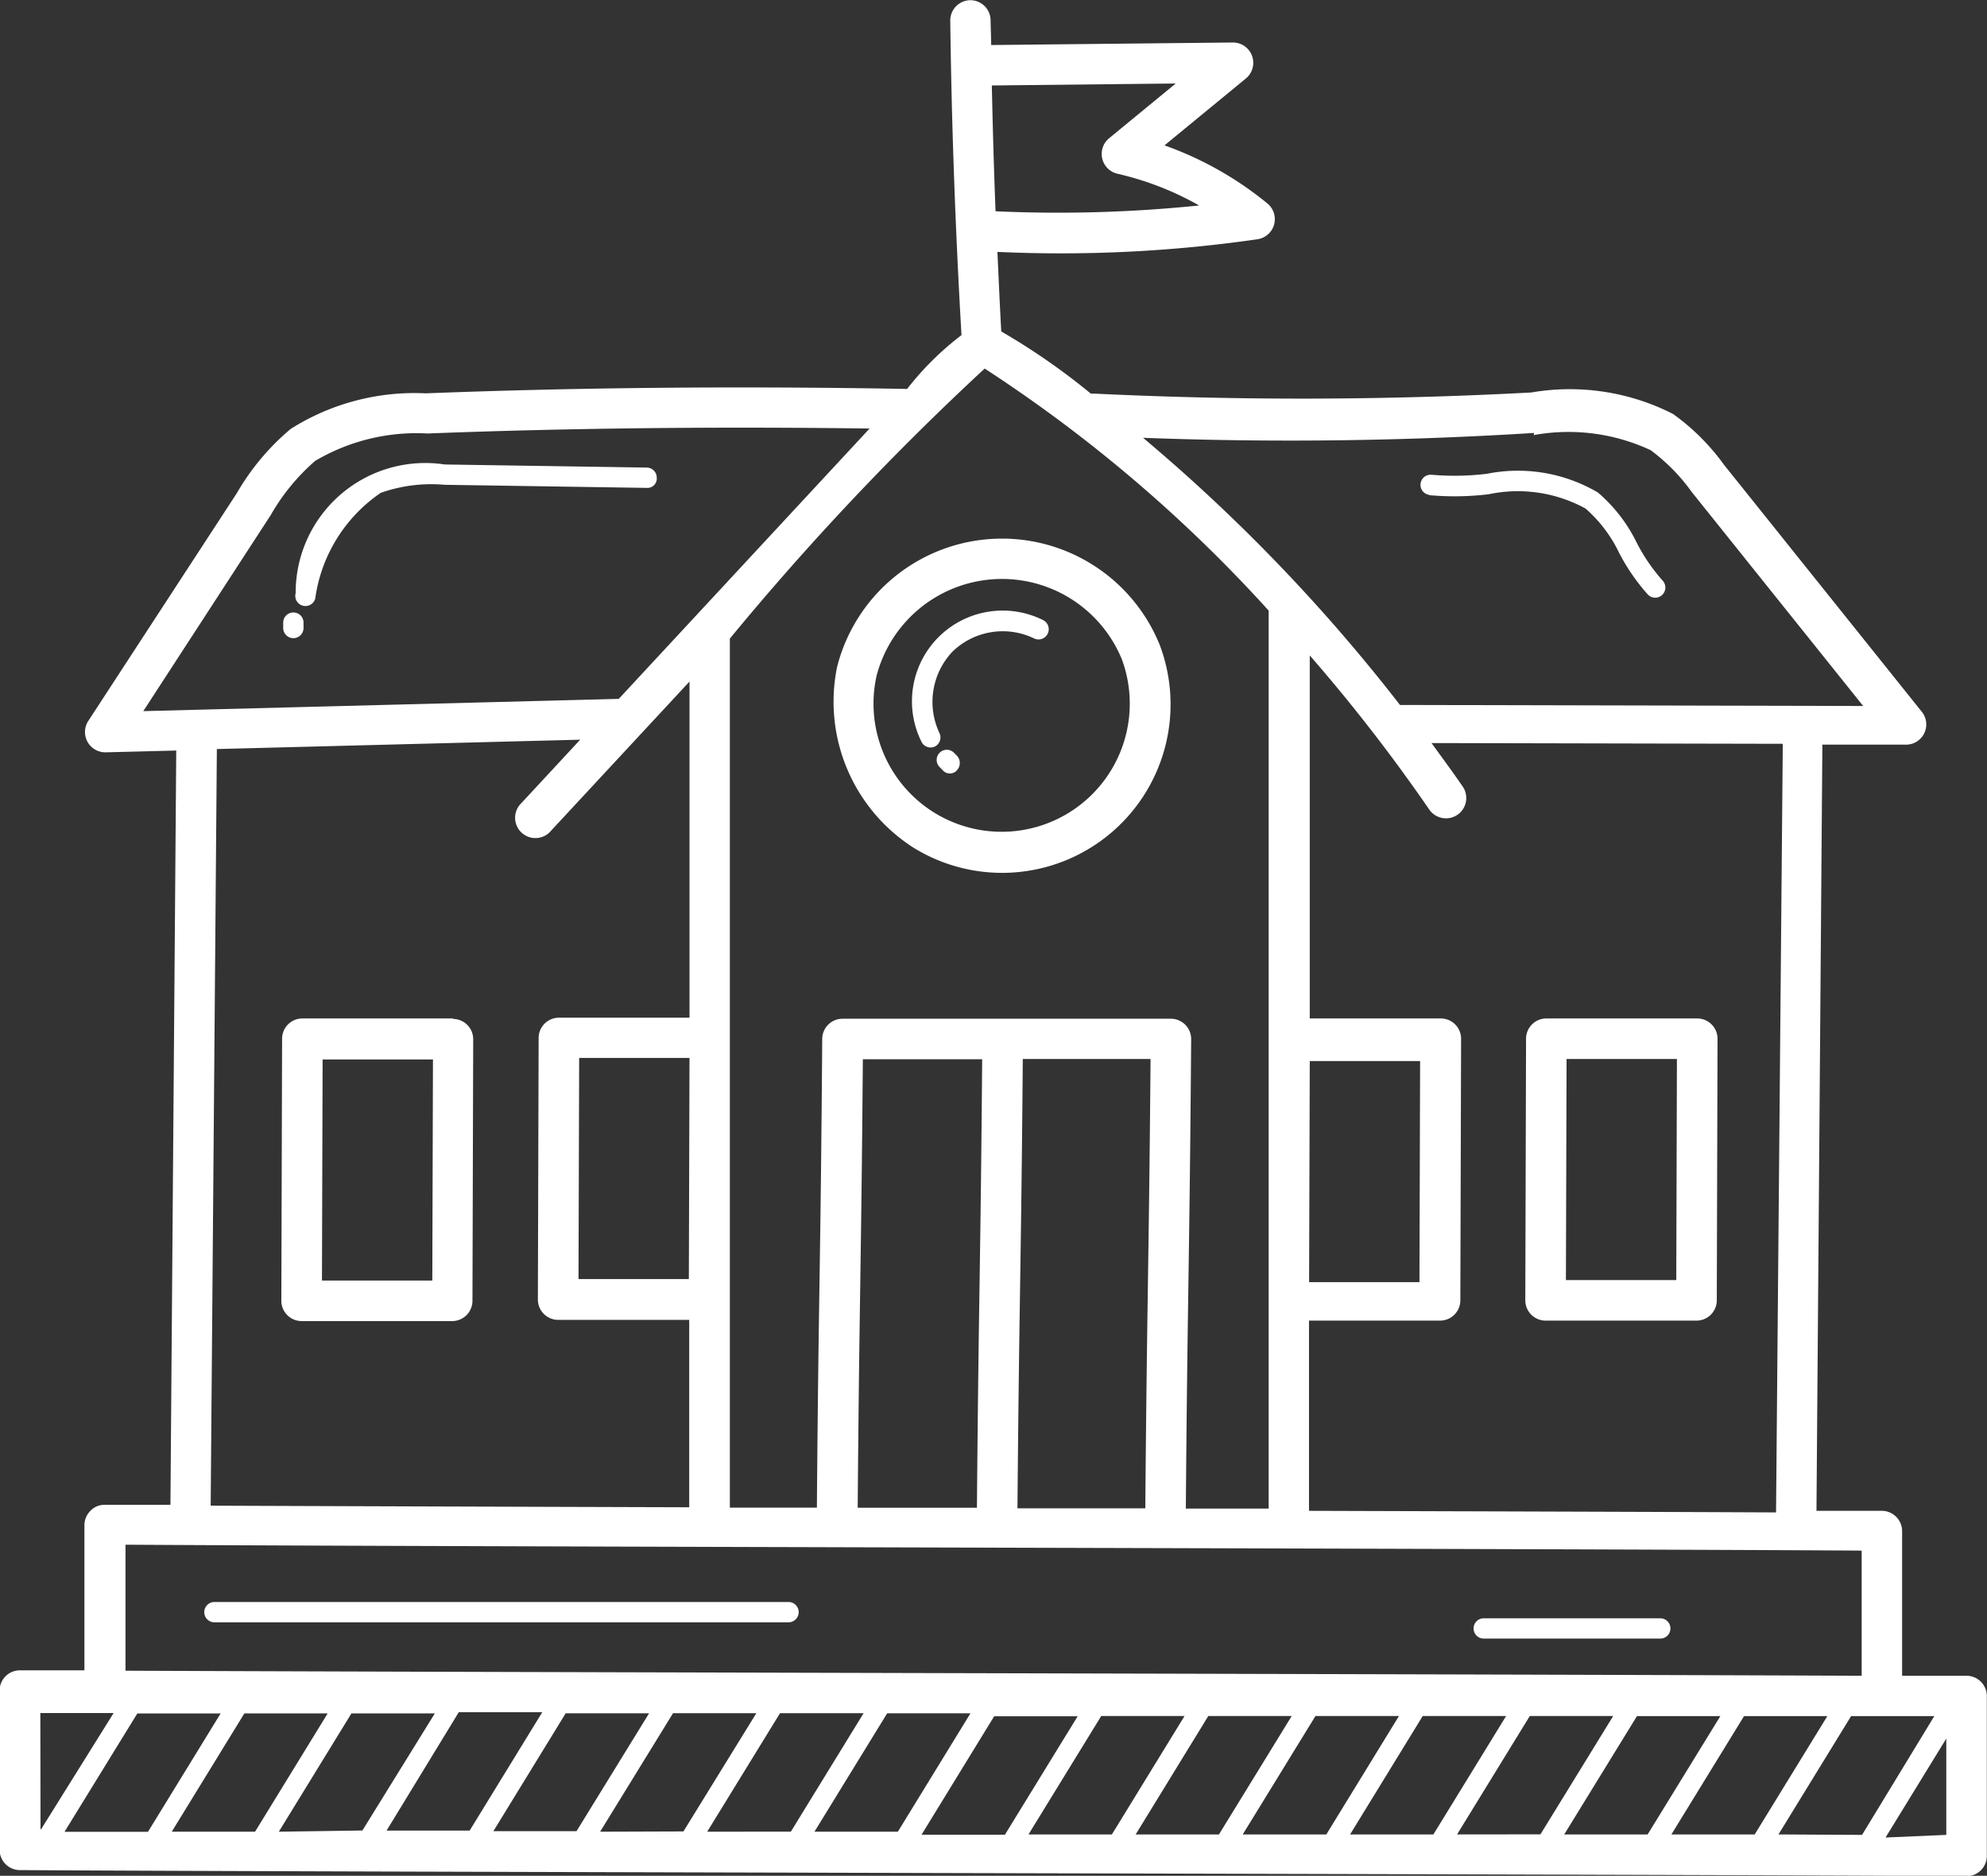
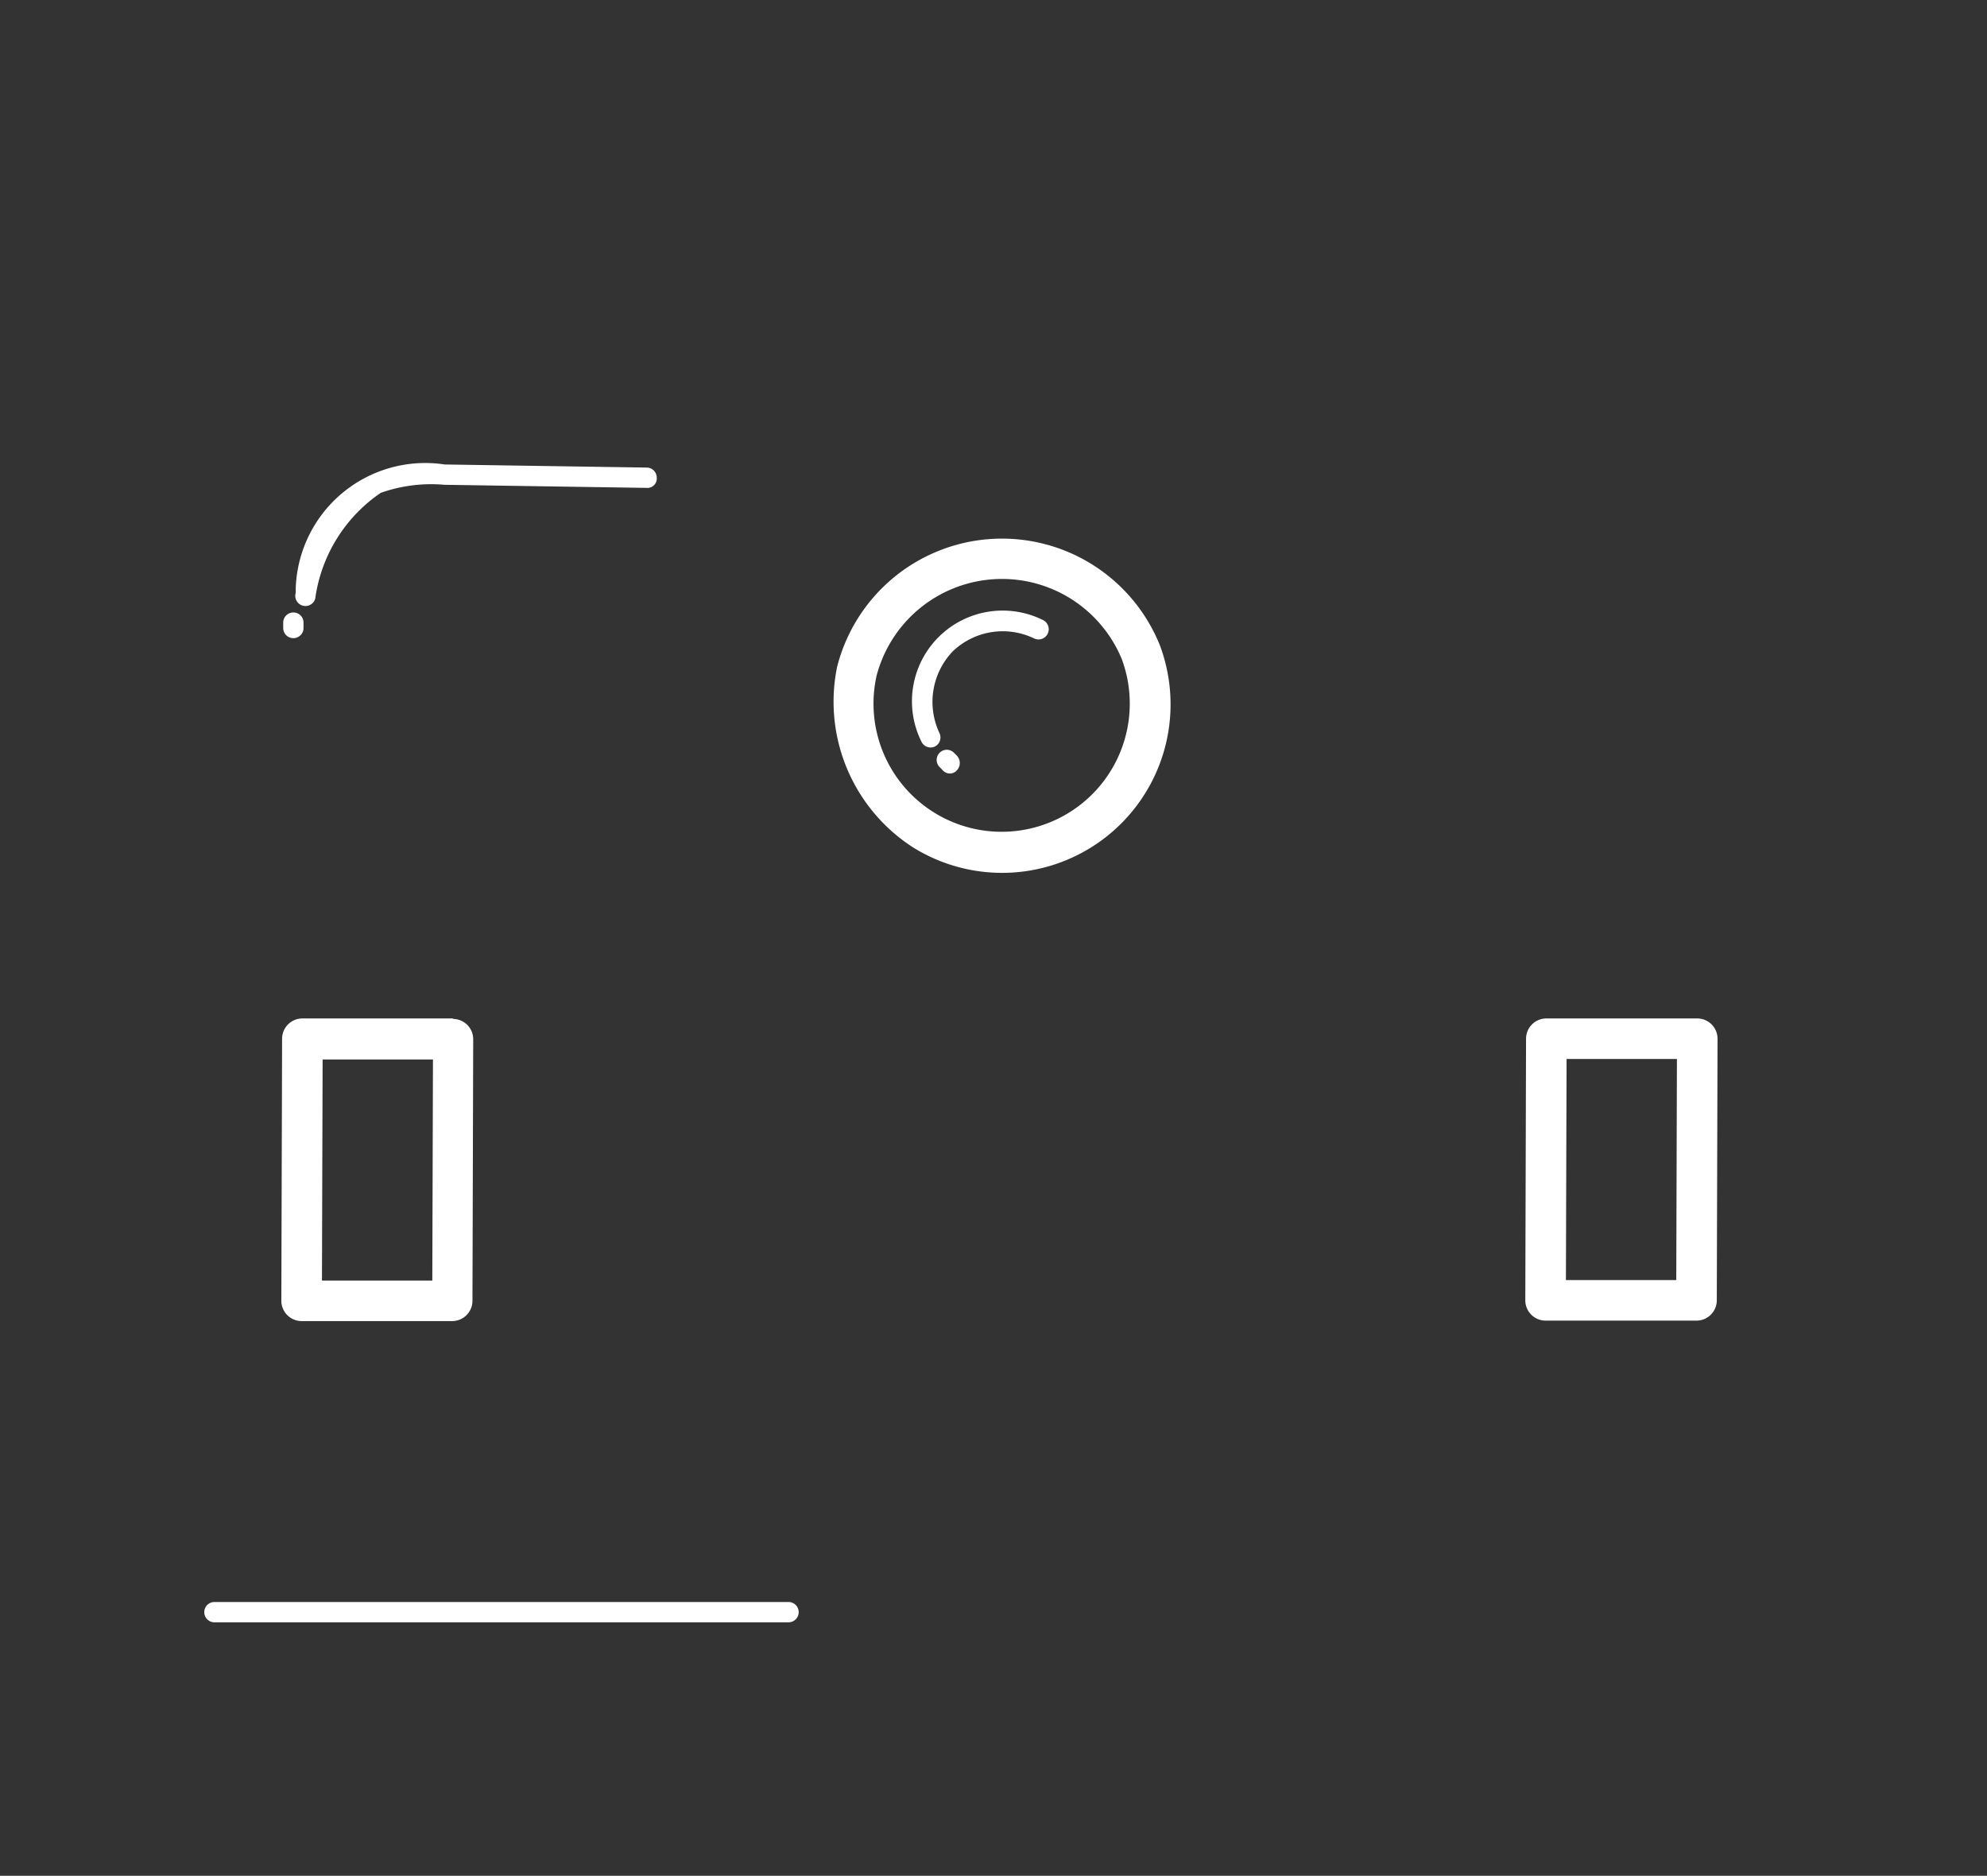
<svg xmlns="http://www.w3.org/2000/svg" width="21.23" height="20.039" viewBox="0 0 21.23 20.039">
  <rect x="0" y="0" width="21.23" height="20.039" fill="#333333" stroke="none" />
  <g id="_x30_5_School" transform="translate(-1.098 -15.398)">
    <g id="Group_1733" data-name="Group 1733" transform="translate(1.098 15.398)">
-       <path id="Path_12325" data-name="Path 12325" d="M22.113,33.3l-.692,0V31.755a.217.217,0,0,0-.215-.217l-.7,0,.063-8.185.888,0h0A.216.216,0,0,0,21.63,23l-2.113-2.638a2.373,2.373,0,0,0-.544-.542,2.43,2.43,0,0,0-1.515-.229,45.985,45.985,0,0,1-4.667.012h-.038a7.154,7.154,0,0,0-.957-.664c-.016-.283-.028-.567-.041-.85a14.716,14.716,0,0,0,2.778-.135.217.217,0,0,0,.107-.382,3.669,3.669,0,0,0-1.1-.621l.87-.715a.217.217,0,0,0-.138-.384h0l-2.584.027c0-.088-.005-.177-.006-.265a.217.217,0,0,0-.217-.214h0a.217.217,0,0,0-.214.219c.014,1.114.055,2.243.12,3.359a3.172,3.172,0,0,0-.581.575C9,19.521,7.27,19.537,5.646,19.6a2.474,2.474,0,0,0-1.442.38,2.585,2.585,0,0,0-.576.687L2.041,23.1a.217.217,0,0,0,.182.335h.005l.753-.019-.062,8.058-.7,0a.205.205,0,0,0-.154.063A.217.217,0,0,0,2,31.689v1.553l-.689,0h0a.216.216,0,0,0-.217.217v1.7a.217.217,0,0,0,.215.217c3.49.022,17.328.044,20.8.065h0a.216.216,0,0,0,.217-.217v-1.7A.217.217,0,0,0,22.113,33.3ZM20.1,34.995l.776-1.264.889,0L20.993,35Zm-1.144,0,.776-1.264.89,0-.776,1.264Zm-1.145,0,.777-1.264.891,0-.777,1.264Zm-1.145,0,.777-1.265.891,0-.777,1.264Zm-1.143,0,.776-1.265.891,0-.777,1.265Zm-1.147,0,.777-1.265.892,0-.776,1.265-.893,0Zm-1.144,0,.776-1.265.891,0-.777,1.265Zm-1.145,0,.777-1.265.89,0-.776,1.265Zm7.987-3.44c-1.255-.006-3.039-.011-4.99-.017V29.506h1.4a.217.217,0,0,0,.217-.216l.008-2.795a.217.217,0,0,0-.217-.217h-1.4V22.4a18.265,18.265,0,0,1,1.28,1.651.217.217,0,0,0,.358-.245c-.109-.159-.224-.314-.337-.47l3.753.008Zm-4.989-2.46.007-2.362h1.179l-.007,2.362Zm2.4-9.049a2.077,2.077,0,0,1,1.249.161,2.019,2.019,0,0,1,.441.449l1.83,2.284-4.949-.011a18.635,18.635,0,0,0-2.745-2.854A41.552,41.552,0,0,0,17.489,20.023ZM13.66,16.29l-.712.585a.217.217,0,0,0,.089.379,3.232,3.232,0,0,1,.873.339,14.731,14.731,0,0,1-2.175.062c-.018-.449-.03-.9-.04-1.344Zm-2.04,3.046a15.47,15.47,0,0,1,3.033,2.585v9.593l-.885,0c.018-2.309.038-2.534.057-5.015a.217.217,0,0,0-.217-.218H10.1a.217.217,0,0,0-.217.215c-.019,2.584-.038,2.59-.057,5.008l-.93,0V22.22a29.437,29.437,0,0,1,2.722-2.884Zm-.084,12.169-1.274,0c.018-2.293.037-2.492.055-4.791h1.275c-.018,2.264-.037,2.5-.056,4.794Zm.489-4.794h1.366c-.019,2.3-.037,2.49-.056,4.8l-1.366,0C11.988,29.239,12.007,29.018,12.026,26.711ZM3.991,20.9a2.223,2.223,0,0,1,.474-.578,2.126,2.126,0,0,1,1.2-.293c1.5-.058,3.086-.075,4.724-.053L7.709,22.864l-5.08.131Zm-.576,2.5,3.882-.1-.627.676a.217.217,0,1,0,.317.295l1.478-1.592v3.591H7.07a.217.217,0,0,0-.217.216l-.008,2.795a.217.217,0,0,0,.217.217h1.4V31.5c-2-.006-3.831-.012-5.113-.017Zm5.05,3.3-.007,2.362H7.279l.007-2.362Zm-6.026,5.2c3.8.023,15.018.041,18.55.063V33.3c-4.3-.018-14.3-.036-18.55-.054ZM9.8,34.966l.777-1.265.89,0-.776,1.265Zm-1.146,0L9.432,33.7l.893,0-.777,1.265Zm-1.144,0L8.289,33.7l.89,0L8.4,34.963Zm-1.144,0,.776-1.265.891,0L7.258,34.96l-.89,0Zm-1.145,0L6,33.689l.892,0-.776,1.265-.892,0Zm-1.144,0,.776-1.264.891,0L4.97,34.953Zm-1.144,0,.776-1.264.89,0-.776,1.264Zm-1.145,0,.777-1.263.89,0-.776,1.264-.891,0Zm-.259-1.268.783,0L1.537,34.94H1.531Zm9.415,1.3.776-1.265.892,0-.777,1.265Zm10.3.03.649-1.057V35Z" transform="translate(-1.098 -15.398)" fill="#fff" />
      <path id="Path_12326" data-name="Path 12326" d="M215.74,156.85a1.8,1.8,0,0,0,2.636-2.161,1.818,1.818,0,0,0-3.448.232A1.851,1.851,0,0,0,215.74,156.85Zm-.39-1.835a1.385,1.385,0,0,1,2.62-.176,1.369,1.369,0,1,1-2.62.176Z" transform="translate(-205.984 -147.797)" fill="#fff" />
      <path id="Path_12327" data-name="Path 12327" d="M75.112,276.652H73.5a.217.217,0,0,0-.217.216l-.008,2.8a.217.217,0,0,0,.217.217H75.1a.217.217,0,0,0,.217-.216l.008-2.795a.217.217,0,0,0-.217-.217Zm-.224,2.8H73.709l.007-2.362h1.179Z" transform="translate(-70.269 -265.772)" fill="#fff" />
      <path id="Path_12328" data-name="Path 12328" d="M392.651,279.881h1.612a.217.217,0,0,0,.217-.216l.008-2.795a.217.217,0,0,0-.217-.217h-1.612a.217.217,0,0,0-.217.216l-.008,2.8A.217.217,0,0,0,392.651,279.881Zm.224-2.795h1.179l-.007,2.362h-1.179Z" transform="translate(-376.137 -265.773)" fill="#fff" />
      <path id="Path_12329" data-name="Path 12329" d="M80.637,134.766a.1.1,0,0,0,.11-.107.108.108,0,0,0-.107-.11l-2.158-.033a1.385,1.385,0,0,0-1.593,1.374.108.108,0,0,0,.209.059,1.638,1.638,0,0,1,.7-1.13,1.621,1.621,0,0,1,.681-.086Z" transform="translate(-73.73 -129.554)" fill="#fff" />
      <path id="Path_12330" data-name="Path 12330" d="M73.861,172.528a.108.108,0,0,0-.108.108v.058a.108.108,0,1,0,.217,0v-.058A.108.108,0,0,0,73.861,172.528Z" transform="translate(-70.727 -165.985)" fill="#fff" />
      <path id="Path_12331" data-name="Path 12331" d="M59.77,426.353H53.636a.108.108,0,0,0,0,.217H59.77a.108.108,0,0,0,0-.217Z" transform="translate(-51.345 -409.239)" fill="#fff" />
-       <path id="Path_12332" data-name="Path 12332" d="M379.288,430.757h1.886a.108.108,0,0,0,0-.217h-1.886a.108.108,0,1,0,0,.217Z" transform="translate(-363.435 -413.252)" fill="#fff" />
-       <path id="Path_12333" data-name="Path 12333" d="M365.623,136.766a3.058,3.058,0,0,0,.635-.01,1.505,1.505,0,0,1,1.035.153,1.478,1.478,0,0,1,.359.474,2.148,2.148,0,0,0,.307.445.108.108,0,0,0,.156-.151,1.94,1.94,0,0,1-.274-.4,1.658,1.658,0,0,0-.417-.54,1.685,1.685,0,0,0-1.183-.2,2.843,2.843,0,0,1-.59.011.108.108,0,1,0-.027.215Z" transform="translate(-350.352 -131.476)" fill="#fff" />
      <path id="Path_12334" data-name="Path 12334" d="M235.358,173.623a.109.109,0,0,0,.048-.145.781.781,0,0,1,.14-.869.771.771,0,0,1,.869-.142.108.108,0,0,0,.1-.194.969.969,0,0,0-1.3,1.3A.108.108,0,0,0,235.358,173.623Z" transform="translate(-225.369 -165.648)" fill="#fff" />
      <path id="Path_12335" data-name="Path 12335" d="M241.605,207.758a.108.108,0,1,0-.154.152l.035.036a.1.1,0,0,0,.149,0,.114.114,0,0,0,0-.158Z" transform="translate(-231.412 -199.716)" fill="#fff" />
    </g>
  </g>
</svg>